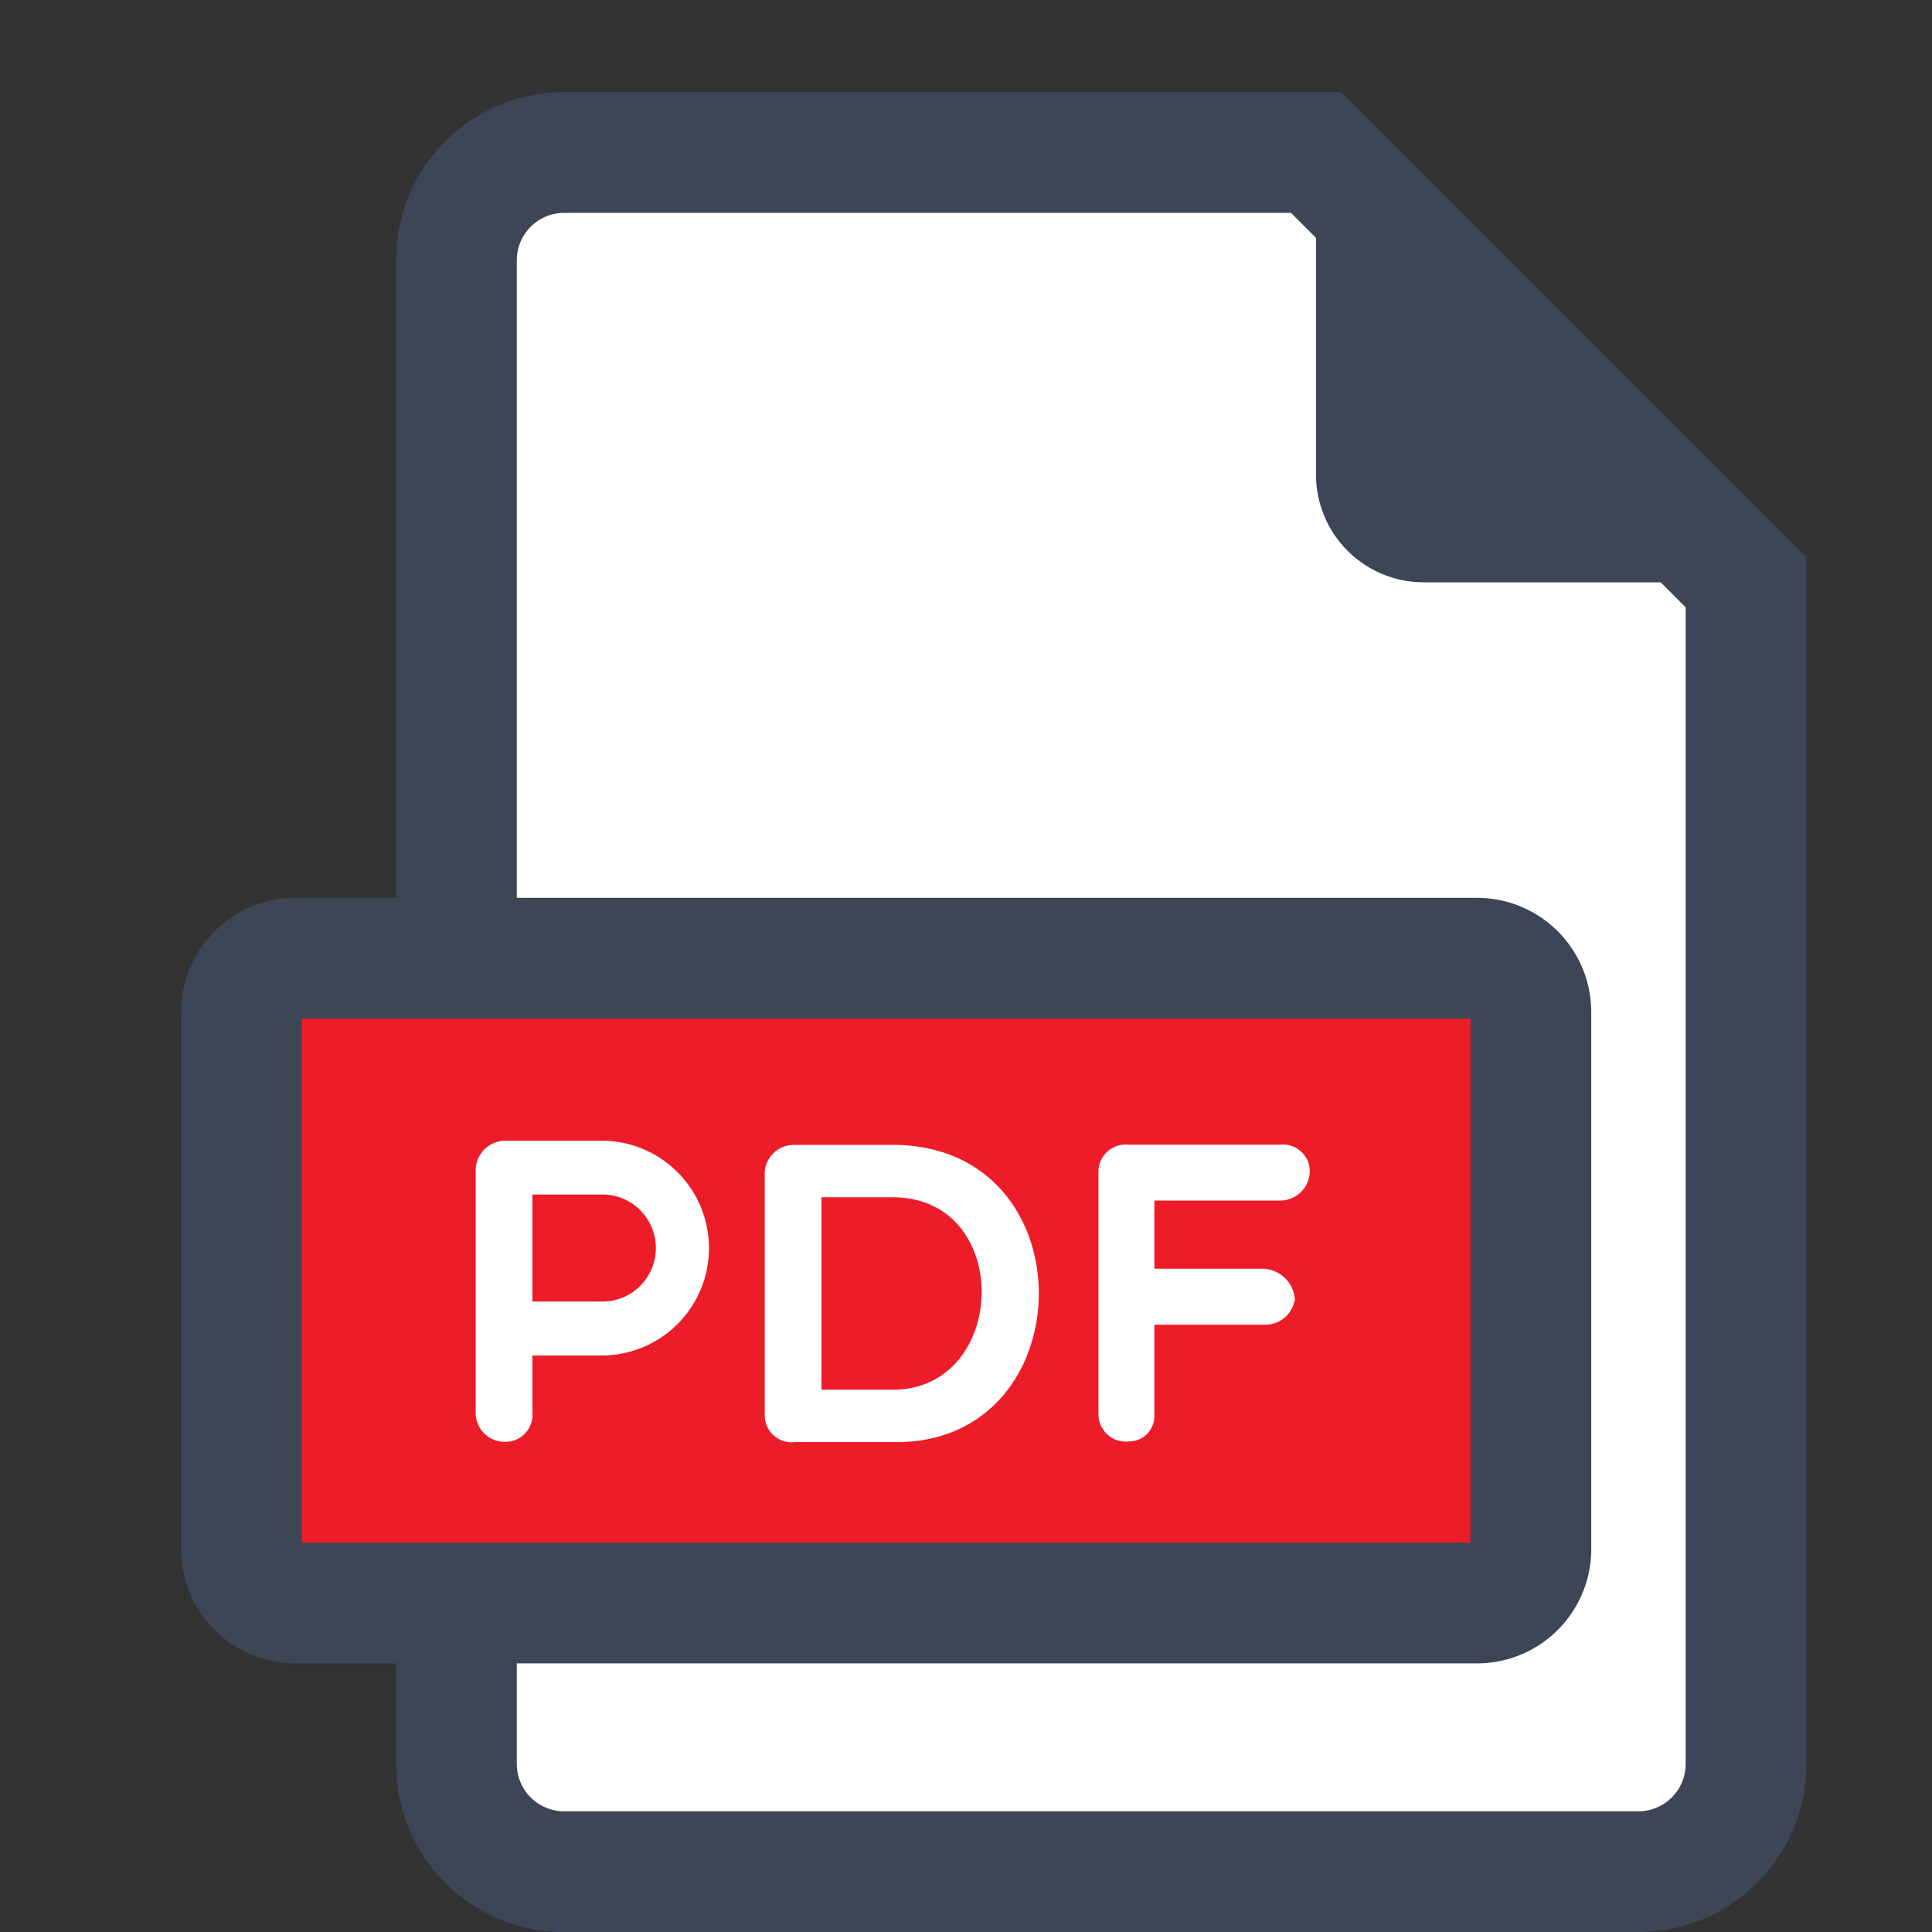
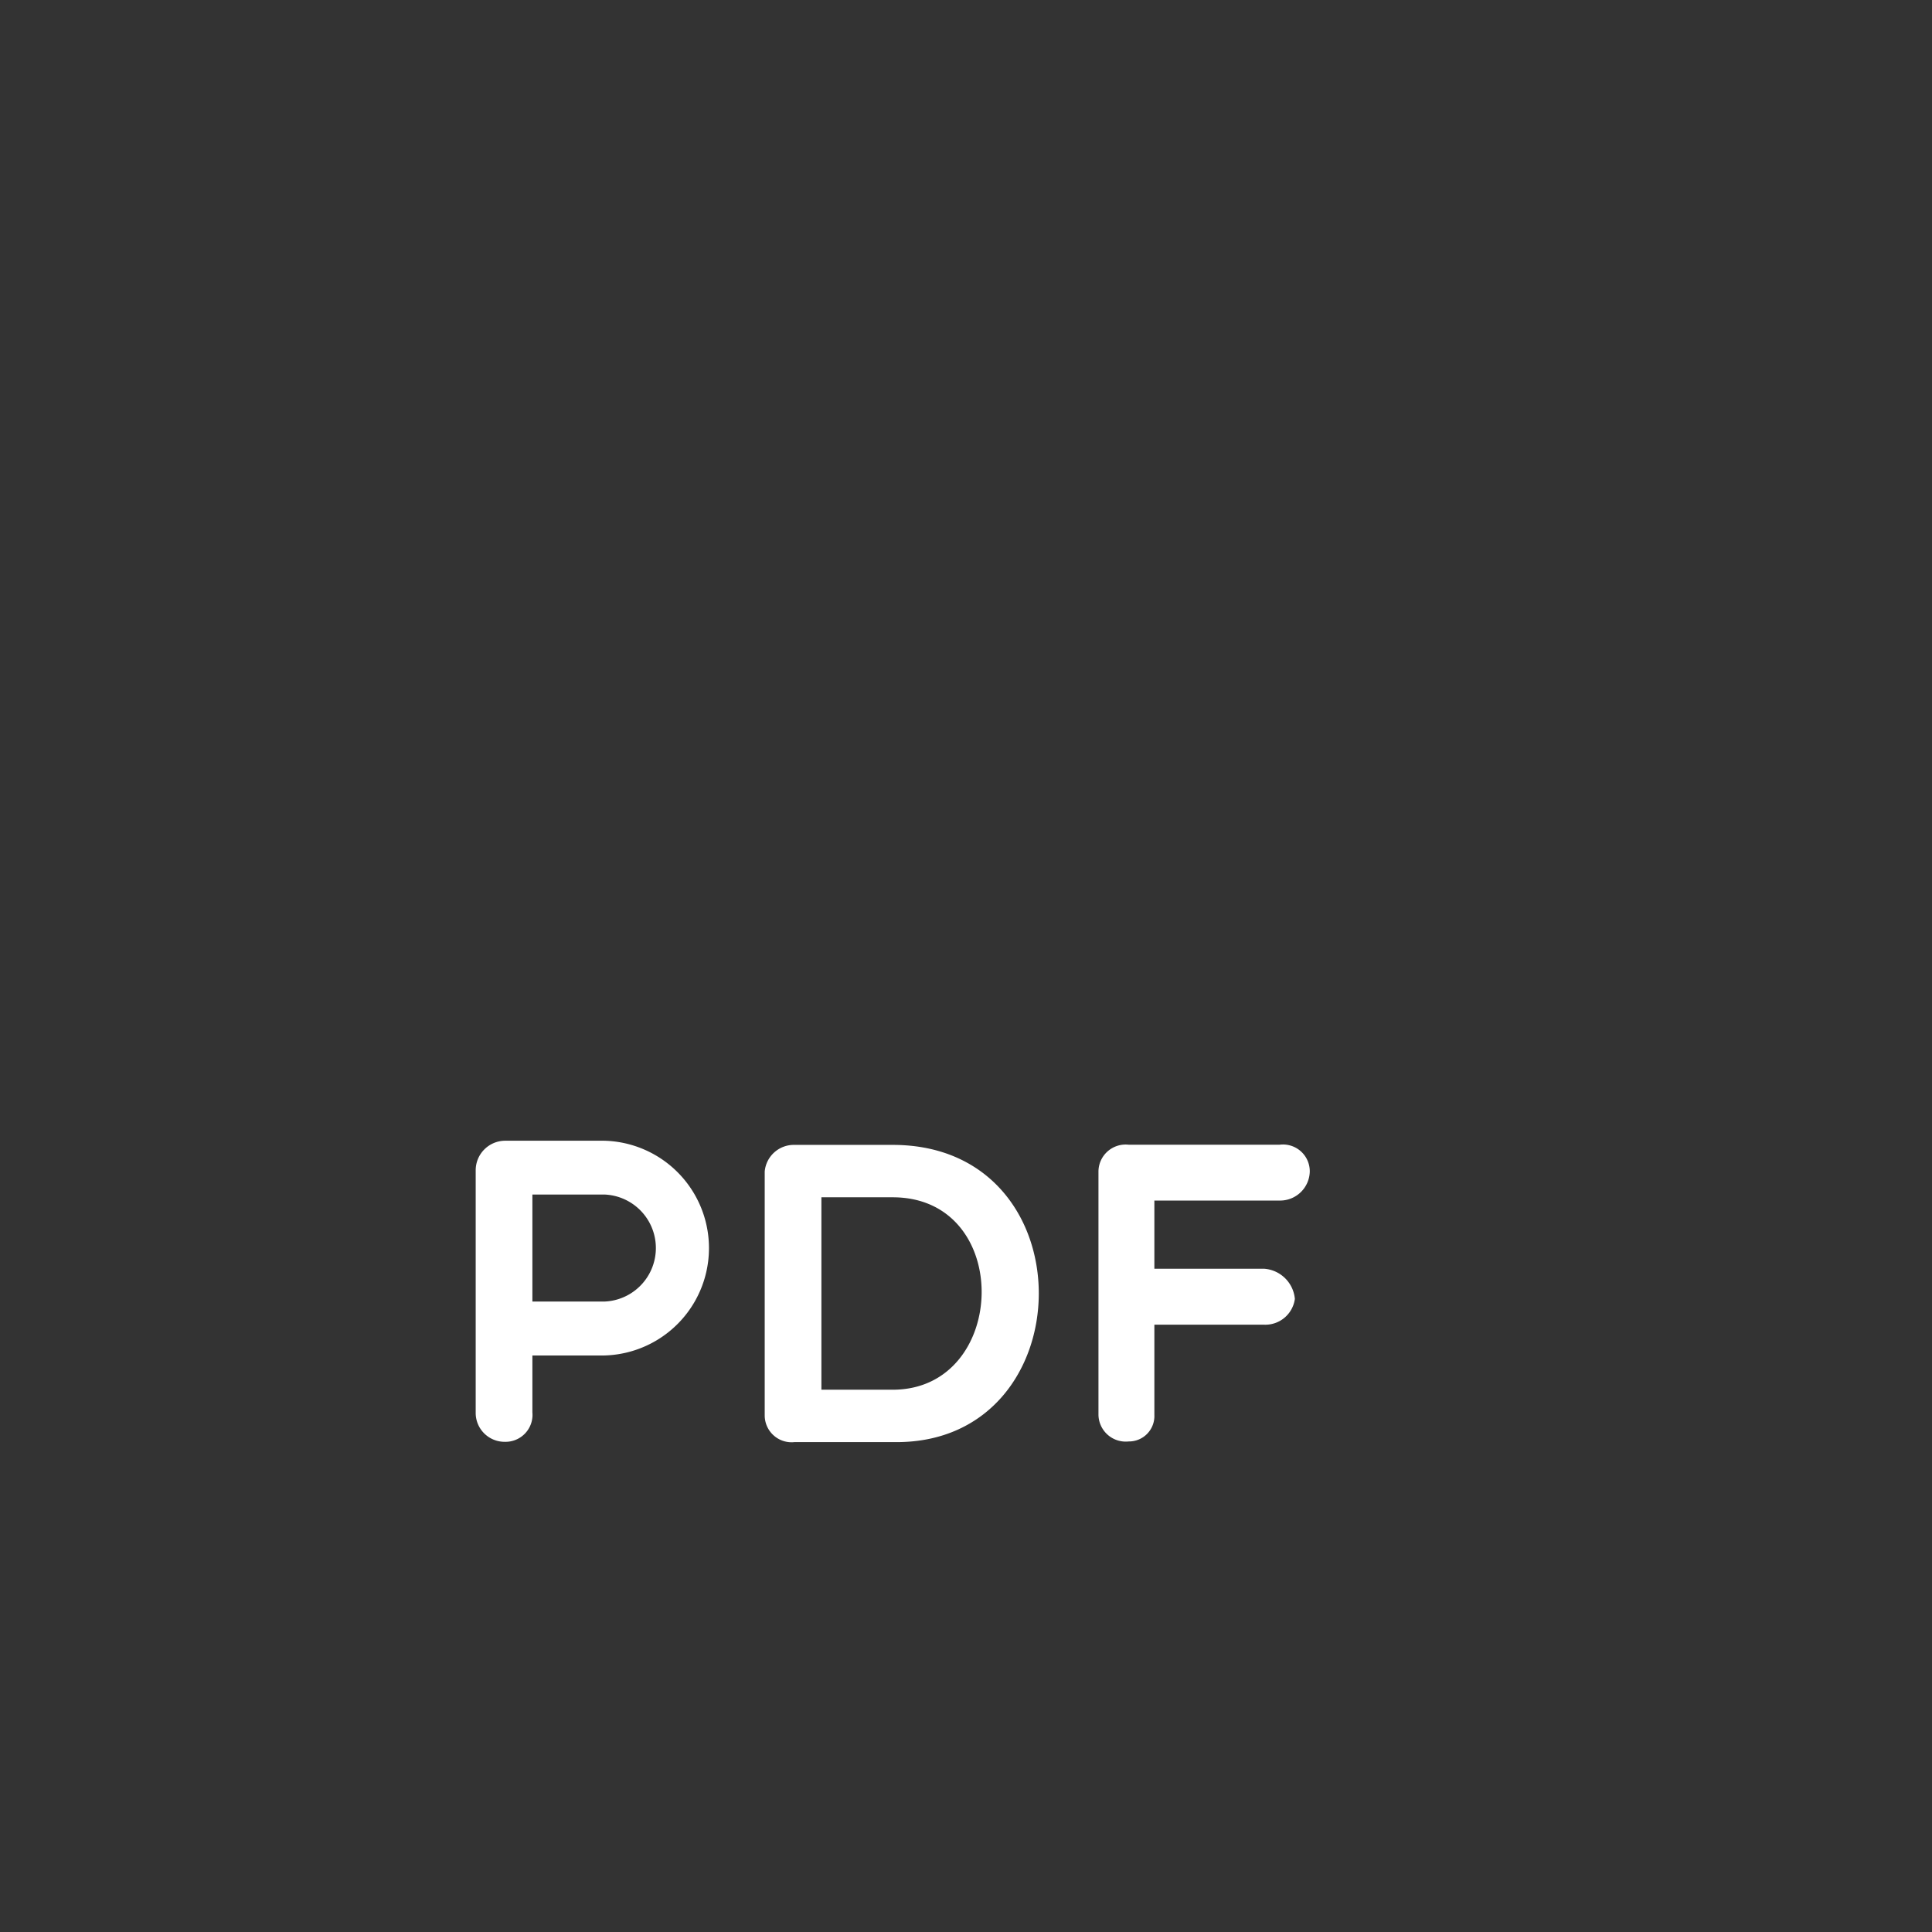
<svg xmlns="http://www.w3.org/2000/svg" id="Icon_pdf_32px" width="32" height="32" viewBox="0 0 32 32">
  <rect x="0" y="0" width="32" height="32" fill="#333333" stroke="none" />
-   <rect id="Rectángulo_15154" data-name="Rectángulo 15154" width="32" height="32" fill="#fff" opacity="0" />
-   <path id="Trazado_66117" data-name="Trazado 66117" d="M97.78,0A1.785,1.785,0,0,0,96,1.78V26.695a1.785,1.785,0,0,0,1.78,1.78h17.8a1.785,1.785,0,0,0,1.78-1.78V7.119L110.237,0Z" transform="translate(-88.44 2.526)" fill="#fff" stroke="#3d4657" stroke-width="2" />
-   <path id="Trazado_66118" data-name="Trazado 66118" d="M353.78,7.119h5.339L352,0V5.339A1.785,1.785,0,0,0,353.78,7.119Z" transform="translate(-330.203 2.526)" fill="#3d4657" />
-   <path id="Trazado_66119" data-name="Trazado 66119" d="M53.356,249.788a.892.892,0,0,1-.89.89H32.89a.892.892,0,0,1-.89-.89v-8.9a.892.892,0,0,1,.89-.89H52.466a.892.892,0,0,1,.89.89Z" transform="translate(-28 -224.127)" fill="#ed1c29" stroke="#3d4657" stroke-width="2" />
  <g id="Grupo_31389" data-name="Grupo 31389" transform="translate(7.879 18.894)">
    <path id="Trazado_64273" data-name="Trazado 64273" d="M101.744,294.811a.49.49,0,0,1,.483-.491h1.644a1.779,1.779,0,0,1,0,3.557h-1.188v.94a.447.447,0,0,1-.456.49.479.479,0,0,1-.483-.49Zm.939.4v1.773h1.188a.887.887,0,0,0,0-1.773Z" transform="translate(-101.744 -294.32)" fill="#fff" />
    <path id="Trazado_64274" data-name="Trazado 64274" d="M188.315,300.4a.445.445,0,0,1-.491-.44v-4.042a.484.484,0,0,1,.491-.441h1.629c3.251,0,3.18,4.923.064,4.923Zm.448-4.055v3.187h1.181c1.921,0,2.007-3.187,0-3.187Z" transform="translate(-183.037 -295.408)" fill="#fff" />
    <path id="Trazado_64275" data-name="Trazado 64275" d="M288.067,296.382v1.131h1.814a.55.55,0,0,1,.513.5.494.494,0,0,1-.513.427h-1.814v1.494a.421.421,0,0,1-.426.44.452.452,0,0,1-.5-.44V295.9a.45.45,0,0,1,.5-.441h2.5a.444.444,0,0,1,.5.441.492.492,0,0,1-.5.484h-2.071Z" transform="translate(-276.826 -295.393)" fill="#fff" />
  </g>
</svg>